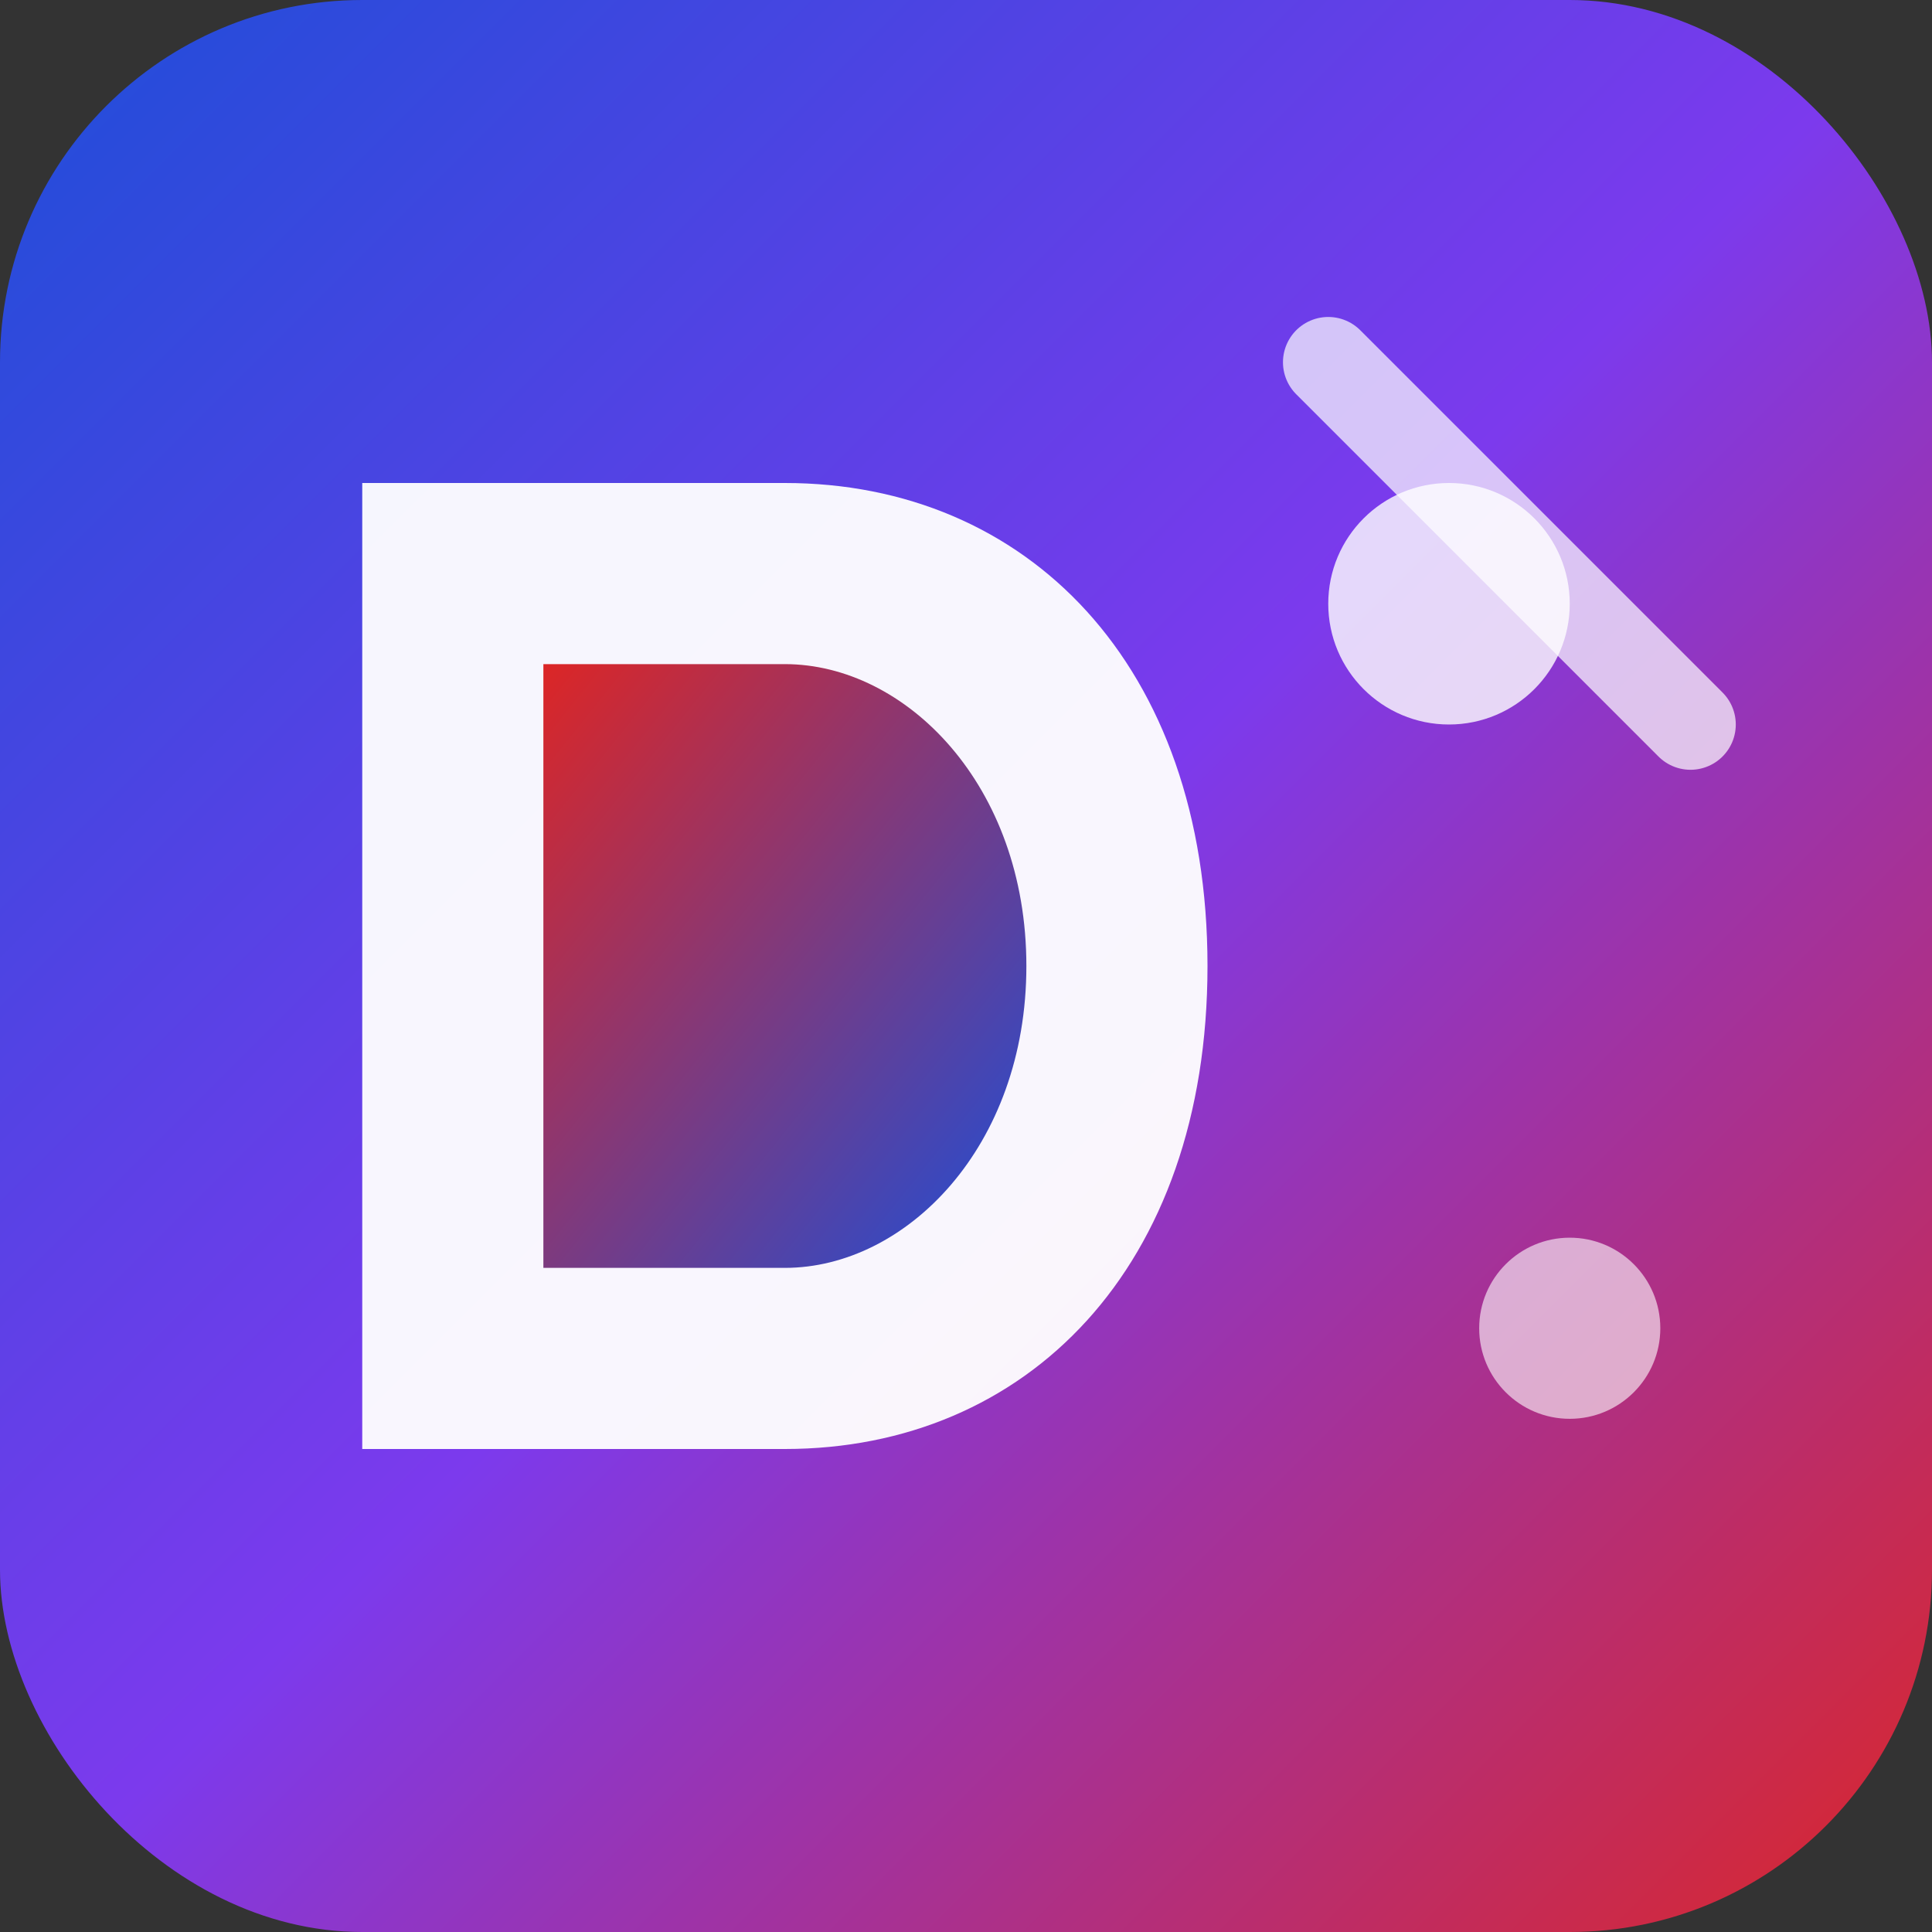
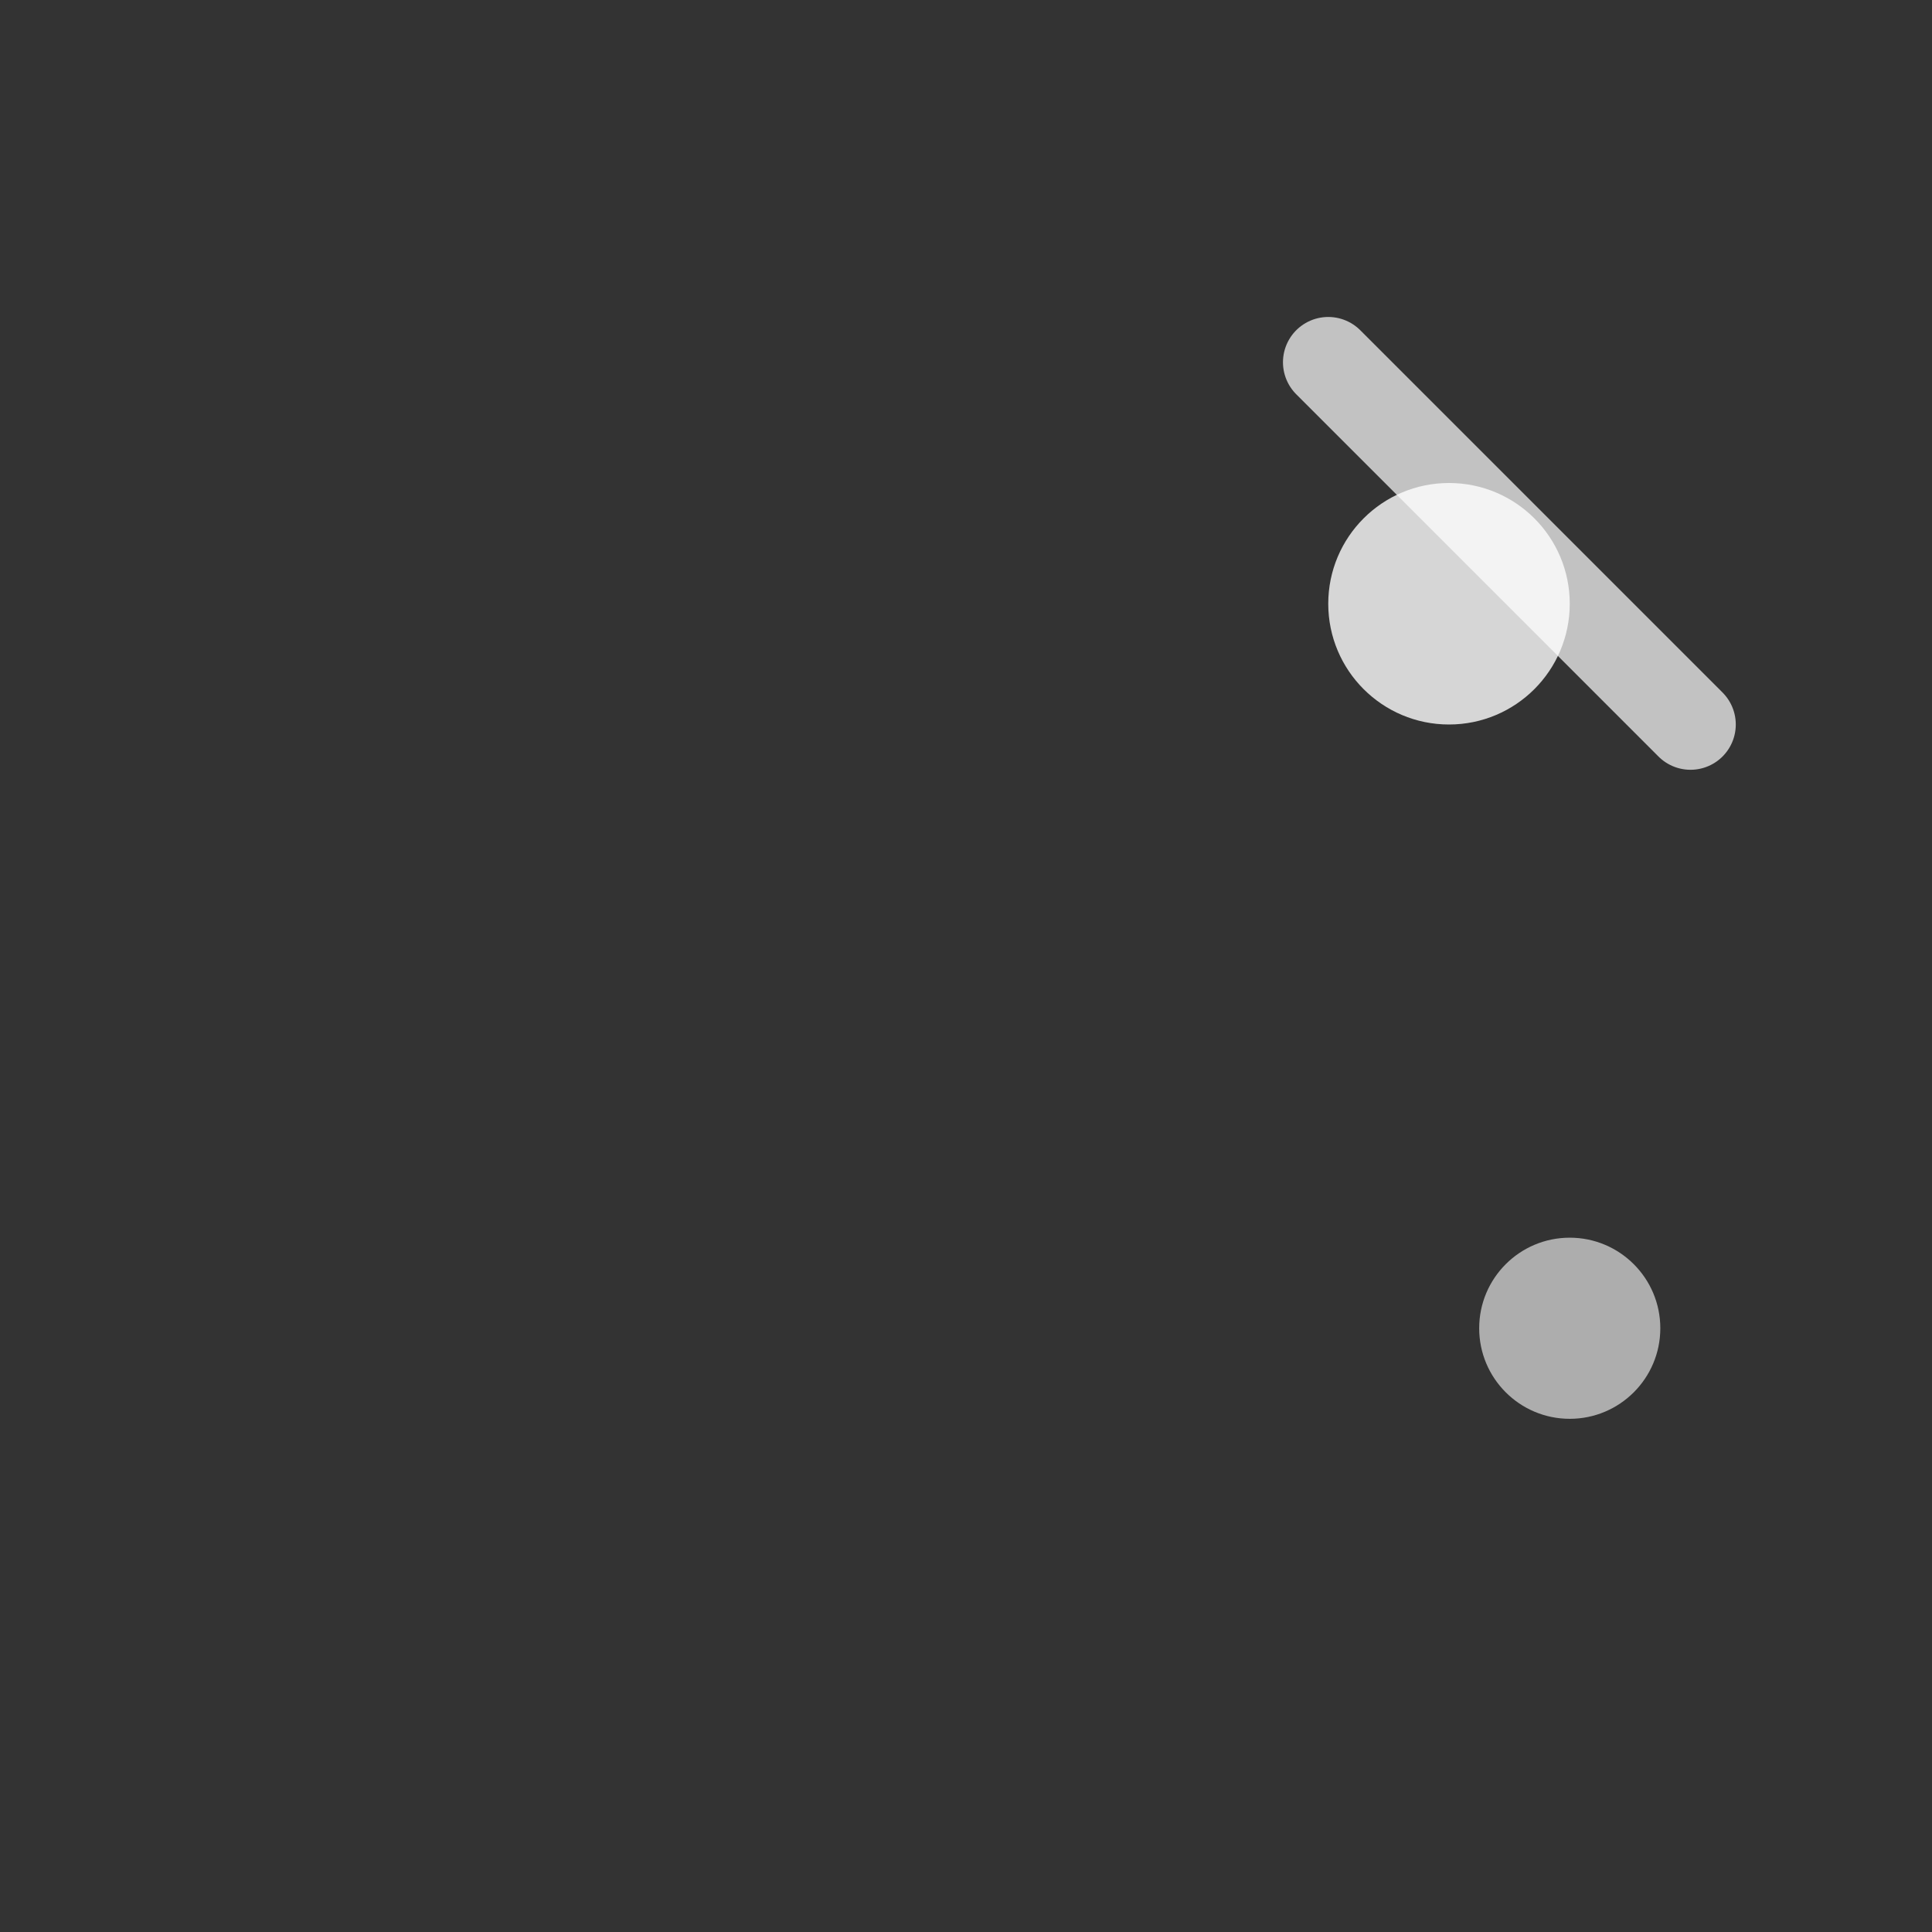
<svg xmlns="http://www.w3.org/2000/svg" width="32" height="32" viewBox="0 0 32 32">
  <rect x="0" y="0" width="32" height="32" fill="#333333" stroke="none" />
  <defs>
    <linearGradient id="dynamicGradient" x1="0%" y1="0%" x2="100%" y2="100%">
      <stop offset="0%" style="stop-color:#1d4ed8" />
      <stop offset="50%" style="stop-color:#7c3aed" />
      <stop offset="100%" style="stop-color:#dc2626" />
    </linearGradient>
    <linearGradient id="energyGradient" x1="0%" y1="0%" x2="100%" y2="100%">
      <stop offset="0%" style="stop-color:#dc2626" />
      <stop offset="100%" style="stop-color:#1d4ed8" />
    </linearGradient>
  </defs>
-   <rect width="32" height="32" rx="6" fill="url(#dynamicGradient)" />
-   <path d="M6 8 L6 24 L13 24 C17 24 20 21 20 16 C20 11 17 8 13 8 L6 8 Z" fill="white" opacity="0.95" />
-   <path d="M9 11 L9 21 L13 21 C15 21 17 19 17 16 C17 13 15 11 13 11 L9 11 Z" fill="url(#energyGradient)" />
  <circle cx="24" cy="10" r="2" fill="white" opacity="0.8">
    <animate attributeName="opacity" values="0.8;0.4;0.8" dur="2s" repeatCount="indefinite" />
  </circle>
  <circle cx="26" cy="22" r="1.5" fill="white" opacity="0.6">
    <animate attributeName="opacity" values="0.6;0.9;0.6" dur="1.5s" repeatCount="indefinite" />
  </circle>
  <path d="M22 6 L28 12" stroke="white" stroke-width="1.5" opacity="0.7" stroke-linecap="round" />
</svg>